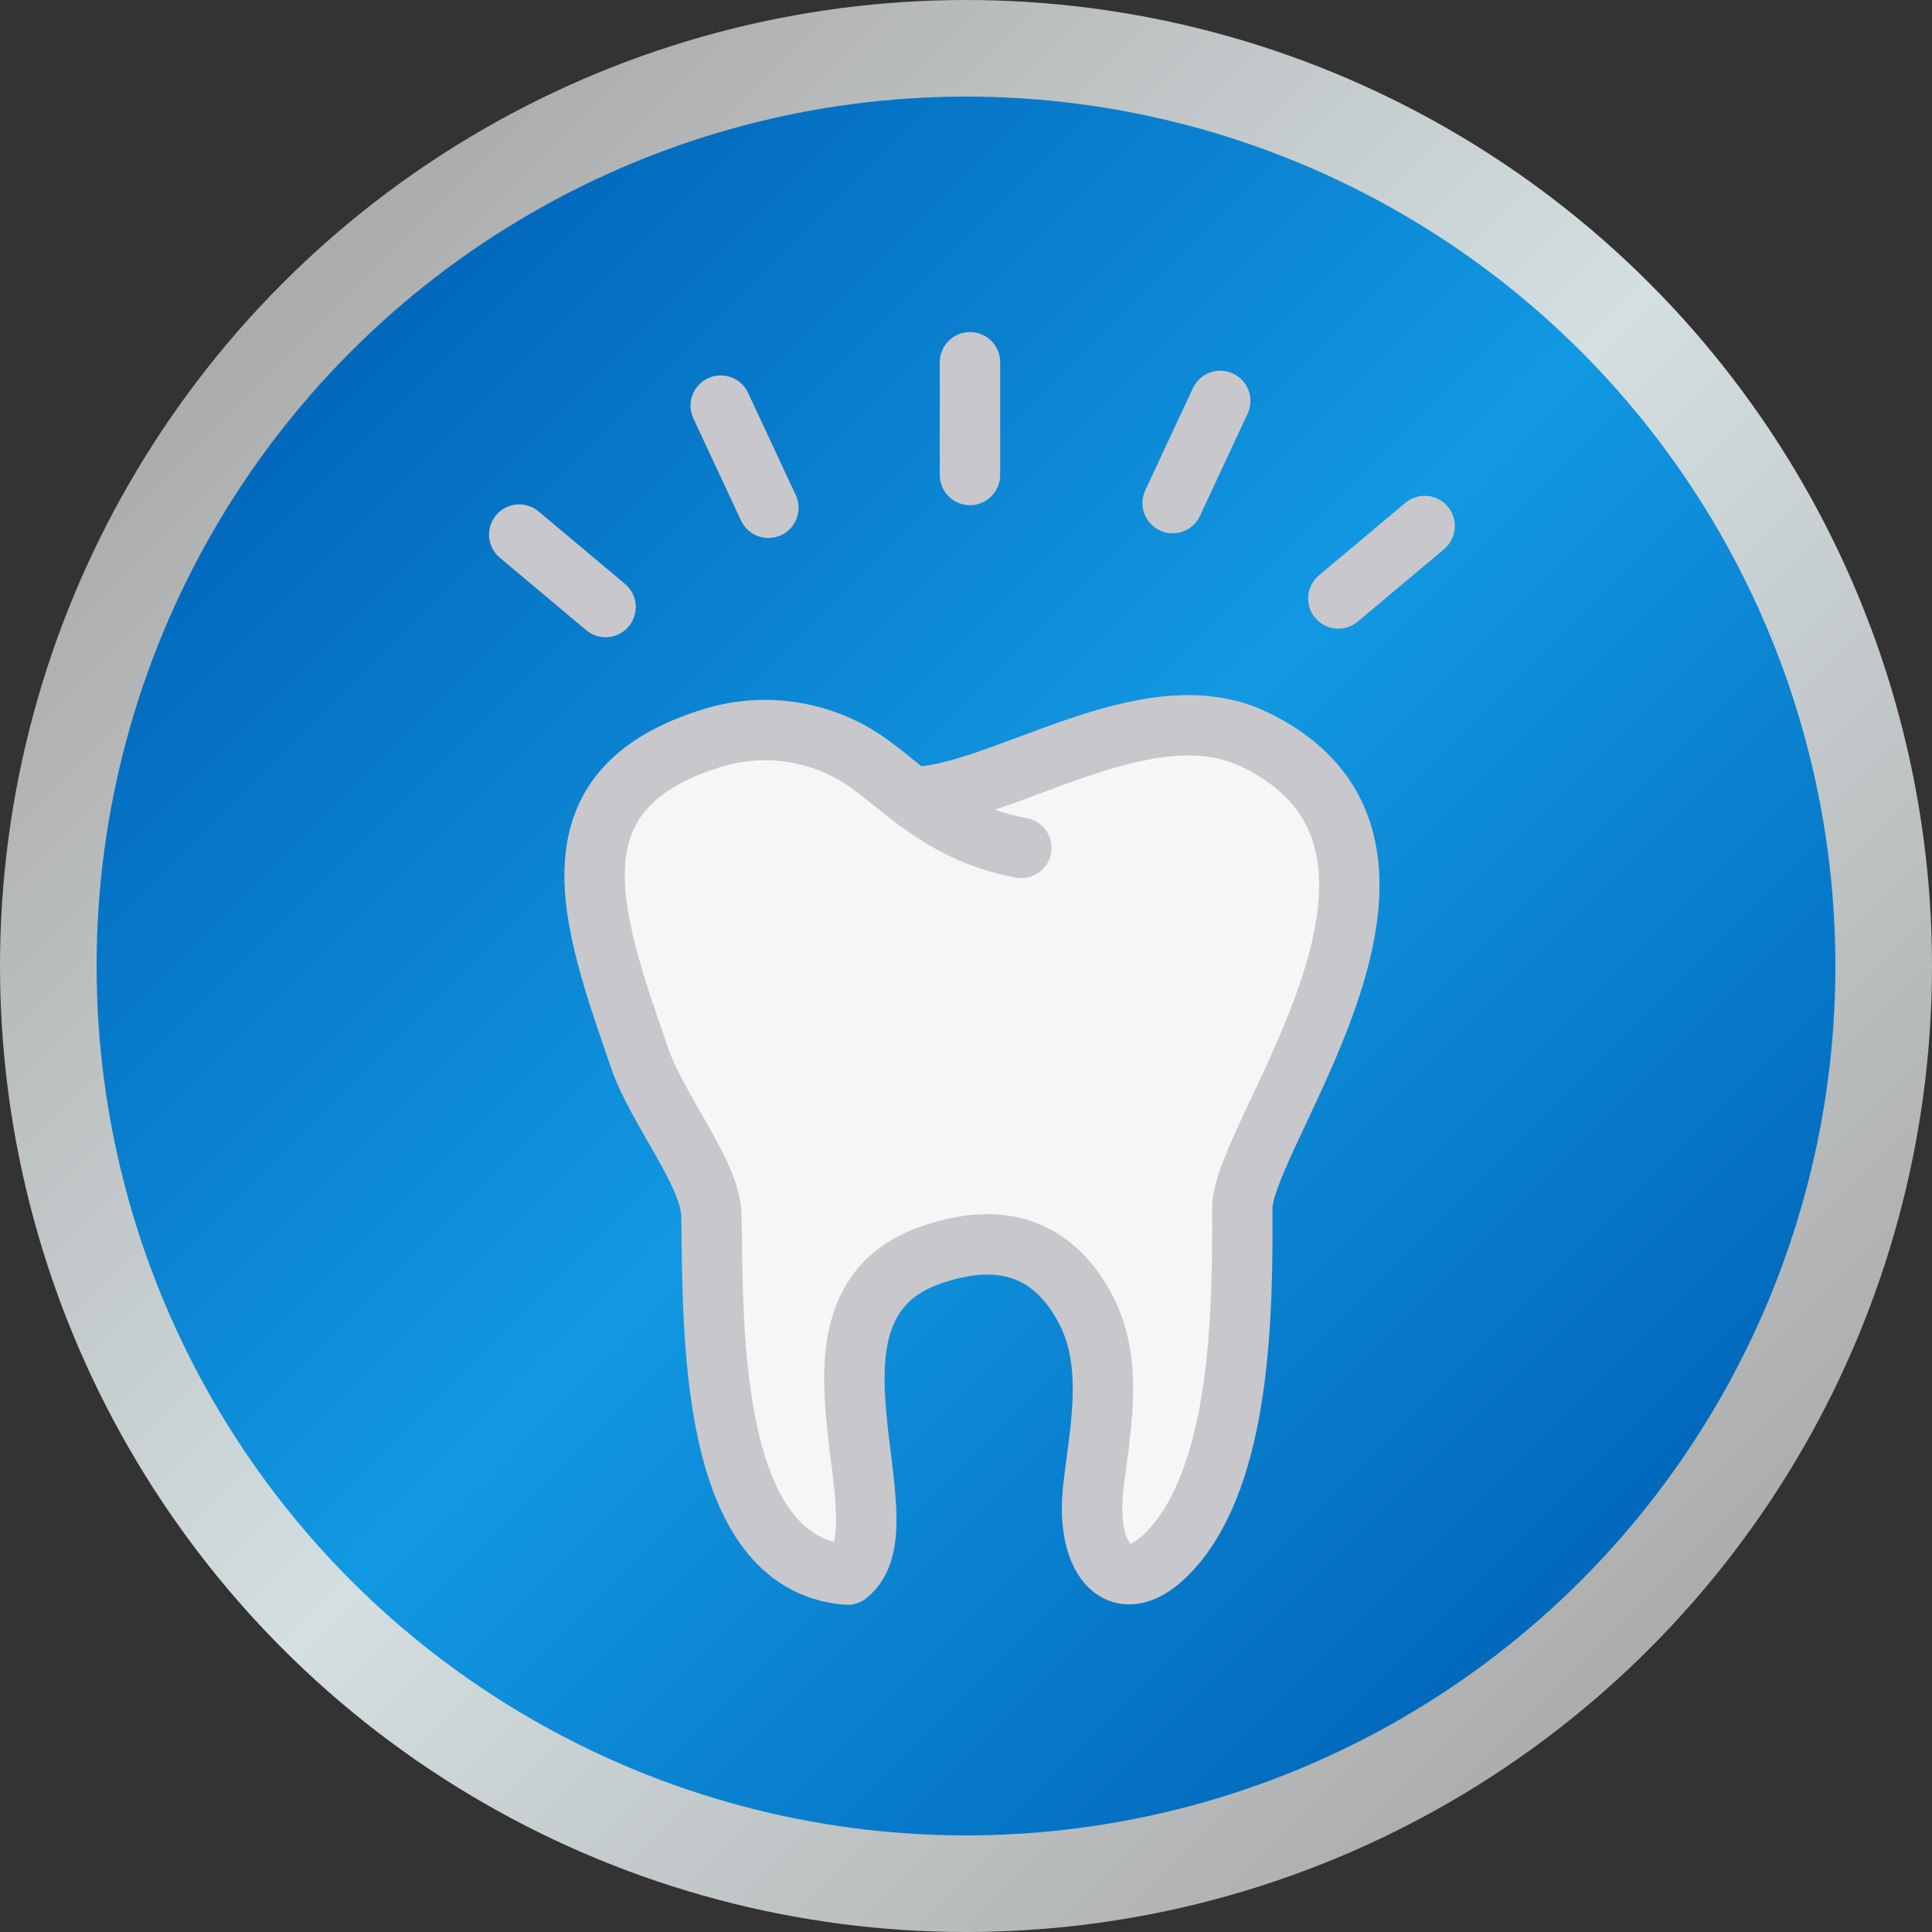
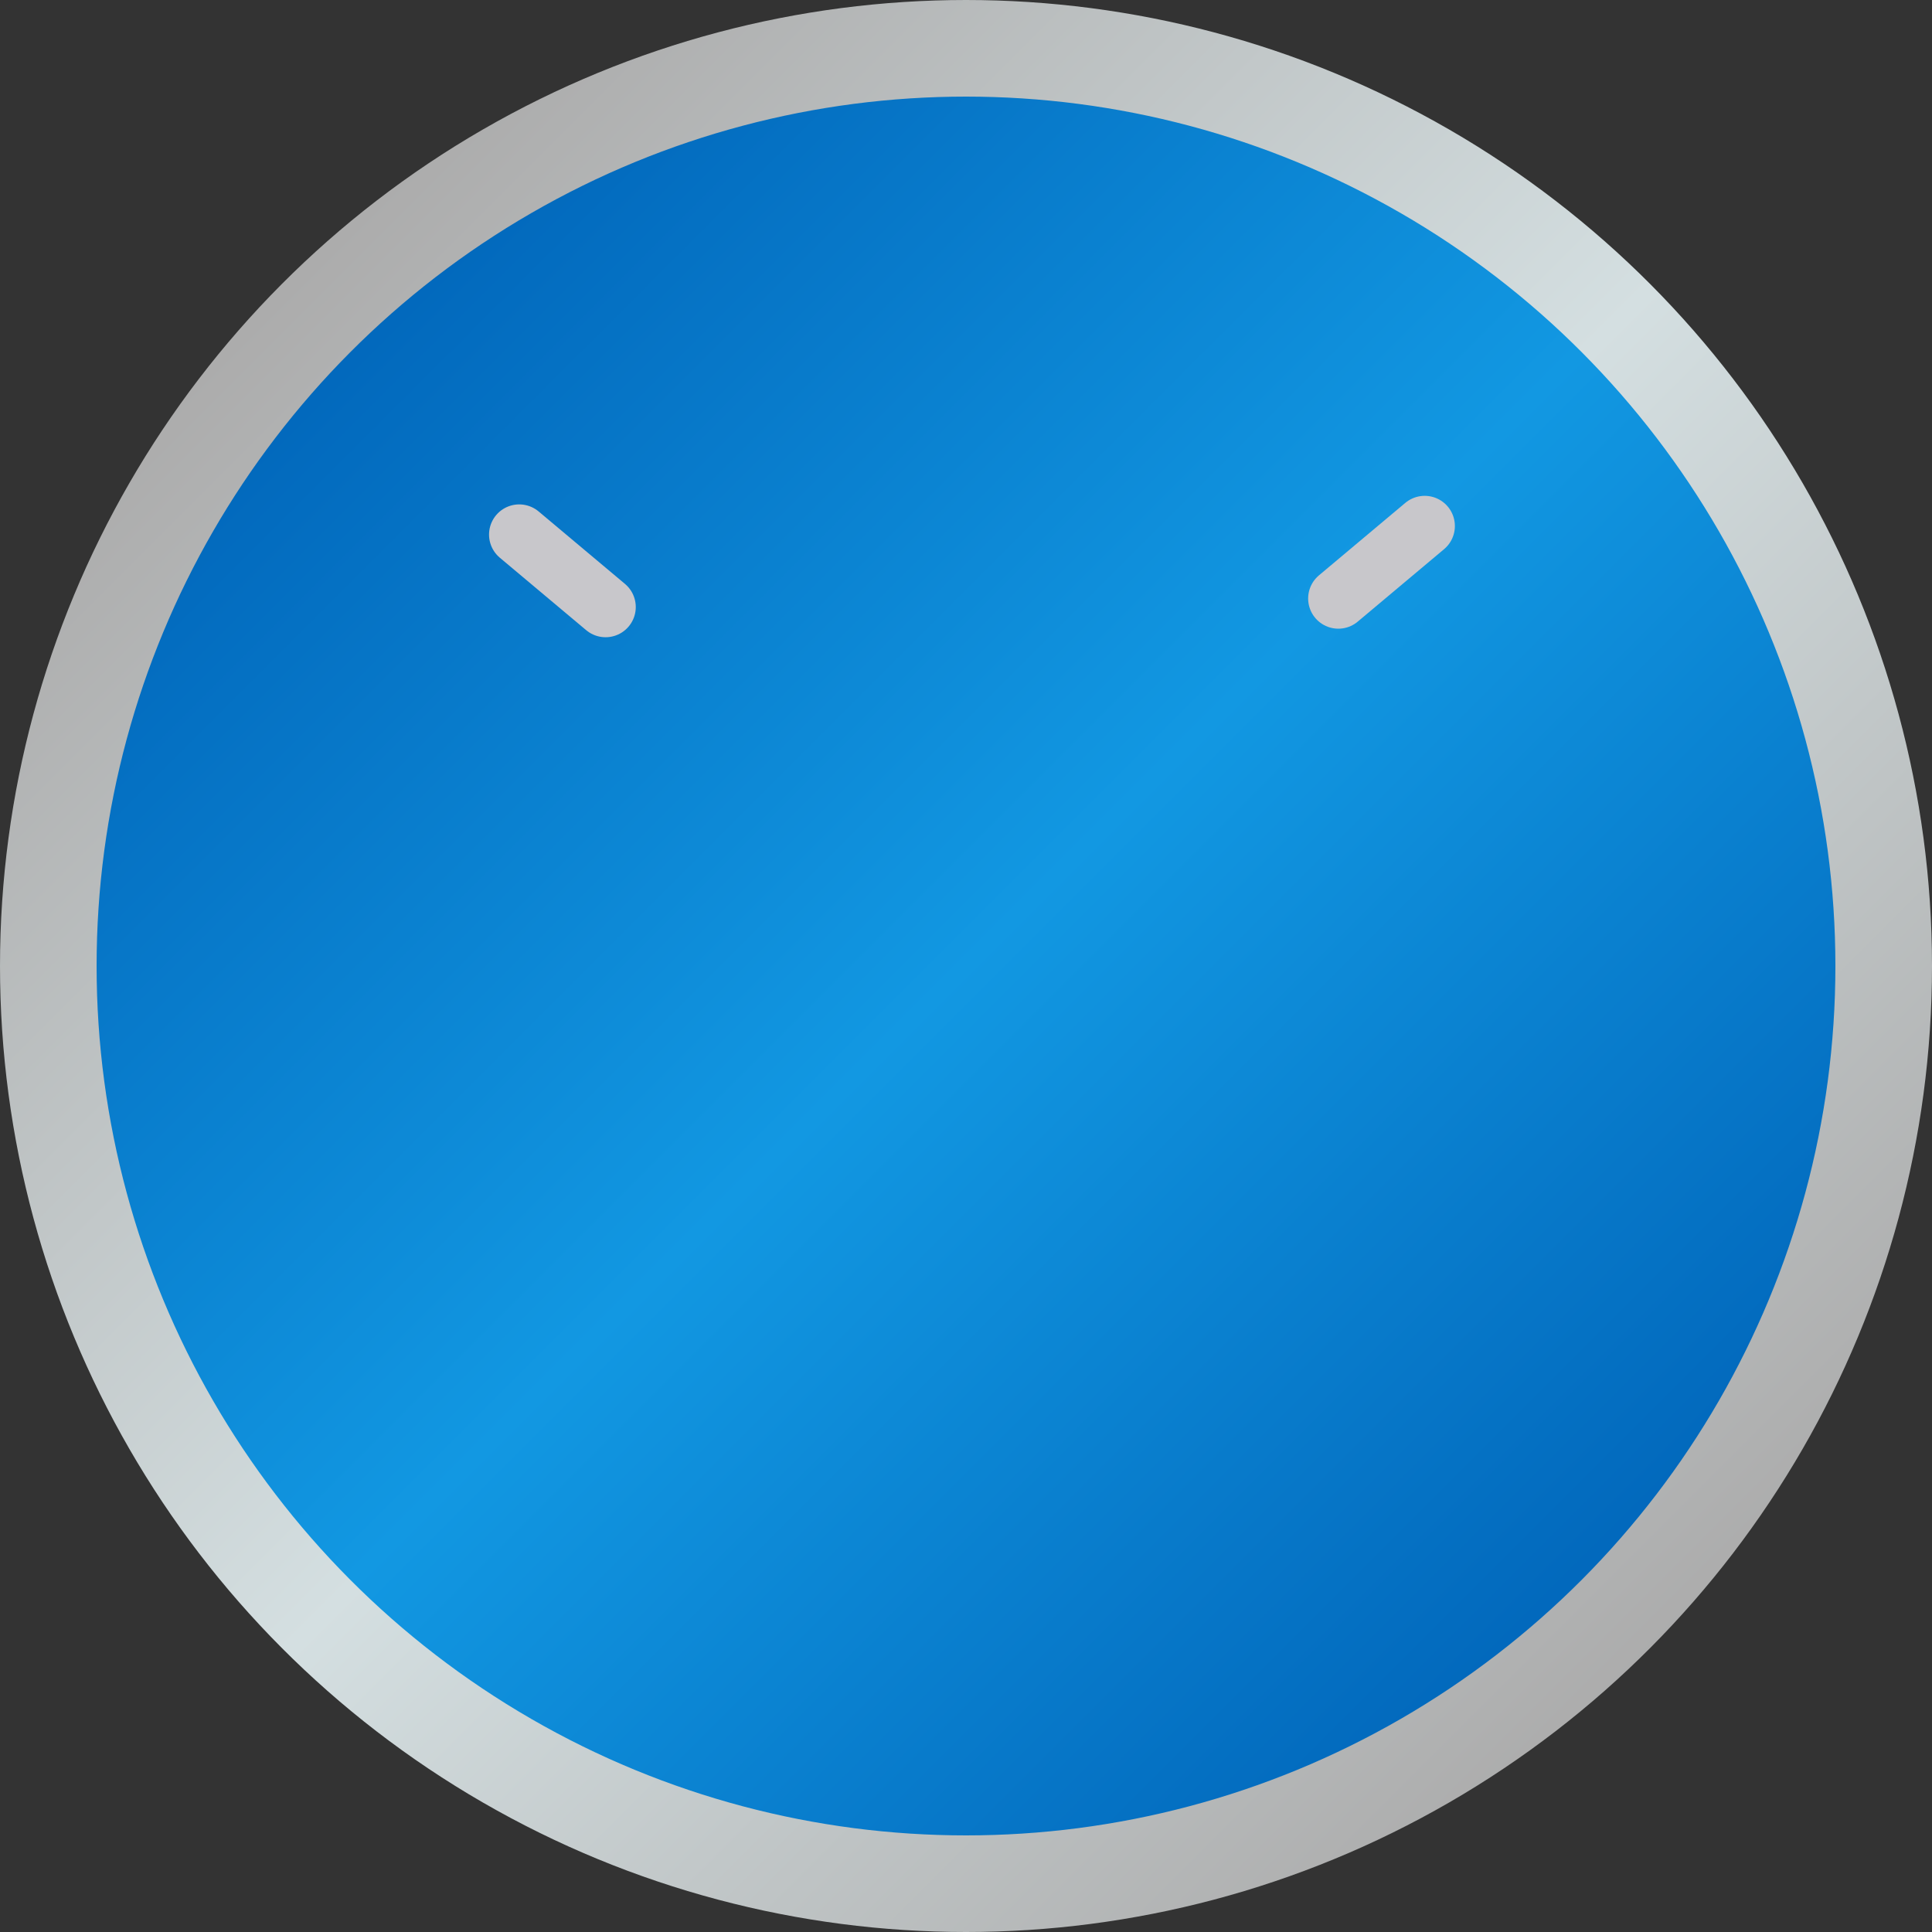
<svg xmlns="http://www.w3.org/2000/svg" width="160" height="160" viewBox="0 0 160 160" fill="none">
  <rect x="0" y="0" width="160" height="160" fill="#333333" stroke="none" />
  <circle cx="80" cy="80" r="76" fill="url(#paint0_linear_8_278)" stroke="url(#paint1_linear_8_278)" stroke-width="8" />
-   <path d="M75.539 66.025C83.018 65.862 94.962 56.919 103.908 61.248C122.138 70.067 102.848 93.917 102.879 100.056C102.923 108.602 102.804 122.006 96.962 128.36C92.833 132.849 89.883 129.246 90.528 123.312C91.022 118.777 92.358 113.115 89.926 108.466C87.095 103.054 82.529 102.032 77.065 103.943C64.536 108.327 75.483 126.294 70.177 130.407C58.608 129.518 59.072 109.979 58.916 100.652C58.858 97.218 54.436 91.882 52.978 87.647C49.033 76.184 45.01 65.412 58.991 61.121C61.26 60.419 63.665 60.274 66.002 60.7C68.339 61.125 70.539 62.108 72.415 63.566C75.124 65.556 78.44 69.09 84.582 70.217" fill="#F5F6F6" />
-   <path d="M75.539 66.025C83.018 65.862 94.962 56.919 103.908 61.248C122.138 70.067 102.848 93.917 102.879 100.056C102.923 108.602 102.804 122.006 96.962 128.36C92.833 132.849 89.883 129.246 90.528 123.312C91.022 118.777 92.358 113.115 89.926 108.466C87.095 103.054 82.529 102.032 77.065 103.943C64.536 108.327 75.483 126.294 70.177 130.407C58.608 129.518 59.072 109.979 58.916 100.652C58.858 97.218 54.436 91.882 52.978 87.647C49.033 76.184 45.01 65.412 58.991 61.121C61.26 60.419 63.665 60.274 66.002 60.7C68.339 61.125 70.539 62.108 72.415 63.566C75.124 65.556 78.44 69.09 84.582 70.217" stroke="#C8C7CB" stroke-width="5" stroke-linecap="round" stroke-linejoin="round" />
-   <path d="M80.328 30V39.336" stroke="#C8C7CB" stroke-width="5" stroke-linecap="round" stroke-linejoin="round" />
-   <path d="M59.687 33.593L63.633 42.054" stroke="#C8C7CB" stroke-width="5" stroke-linecap="round" stroke-linejoin="round" />
  <path d="M43 44.272L50.152 50.273" stroke="#C8C7CB" stroke-width="5" stroke-linecap="round" stroke-linejoin="round" />
-   <path d="M101.057 33.201L97.111 41.663" stroke="#C8C7CB" stroke-width="5" stroke-linecap="round" stroke-linejoin="round" />
  <path d="M117.987 43.563L110.835 49.565" stroke="#C8C7CB" stroke-width="5" stroke-linecap="round" stroke-linejoin="round" />
  <defs>
    <linearGradient id="paint0_linear_8_278" x1="0" y1="0" x2="160" y2="160" gradientUnits="userSpaceOnUse">
      <stop offset="0.144" stop-color="#0063B8" />
      <stop offset="0.5" stop-color="#1298E2" />
      <stop offset="0.856" stop-color="#0063B8" />
    </linearGradient>
    <linearGradient id="paint1_linear_8_278" x1="0" y1="0" x2="160" y2="160" gradientUnits="userSpaceOnUse">
      <stop offset="0.149" stop-color="#ACACAC" />
      <stop offset="0.502" stop-color="#D4DFE1" />
      <stop offset="0.856" stop-color="#ACACAC" />
    </linearGradient>
  </defs>
</svg>